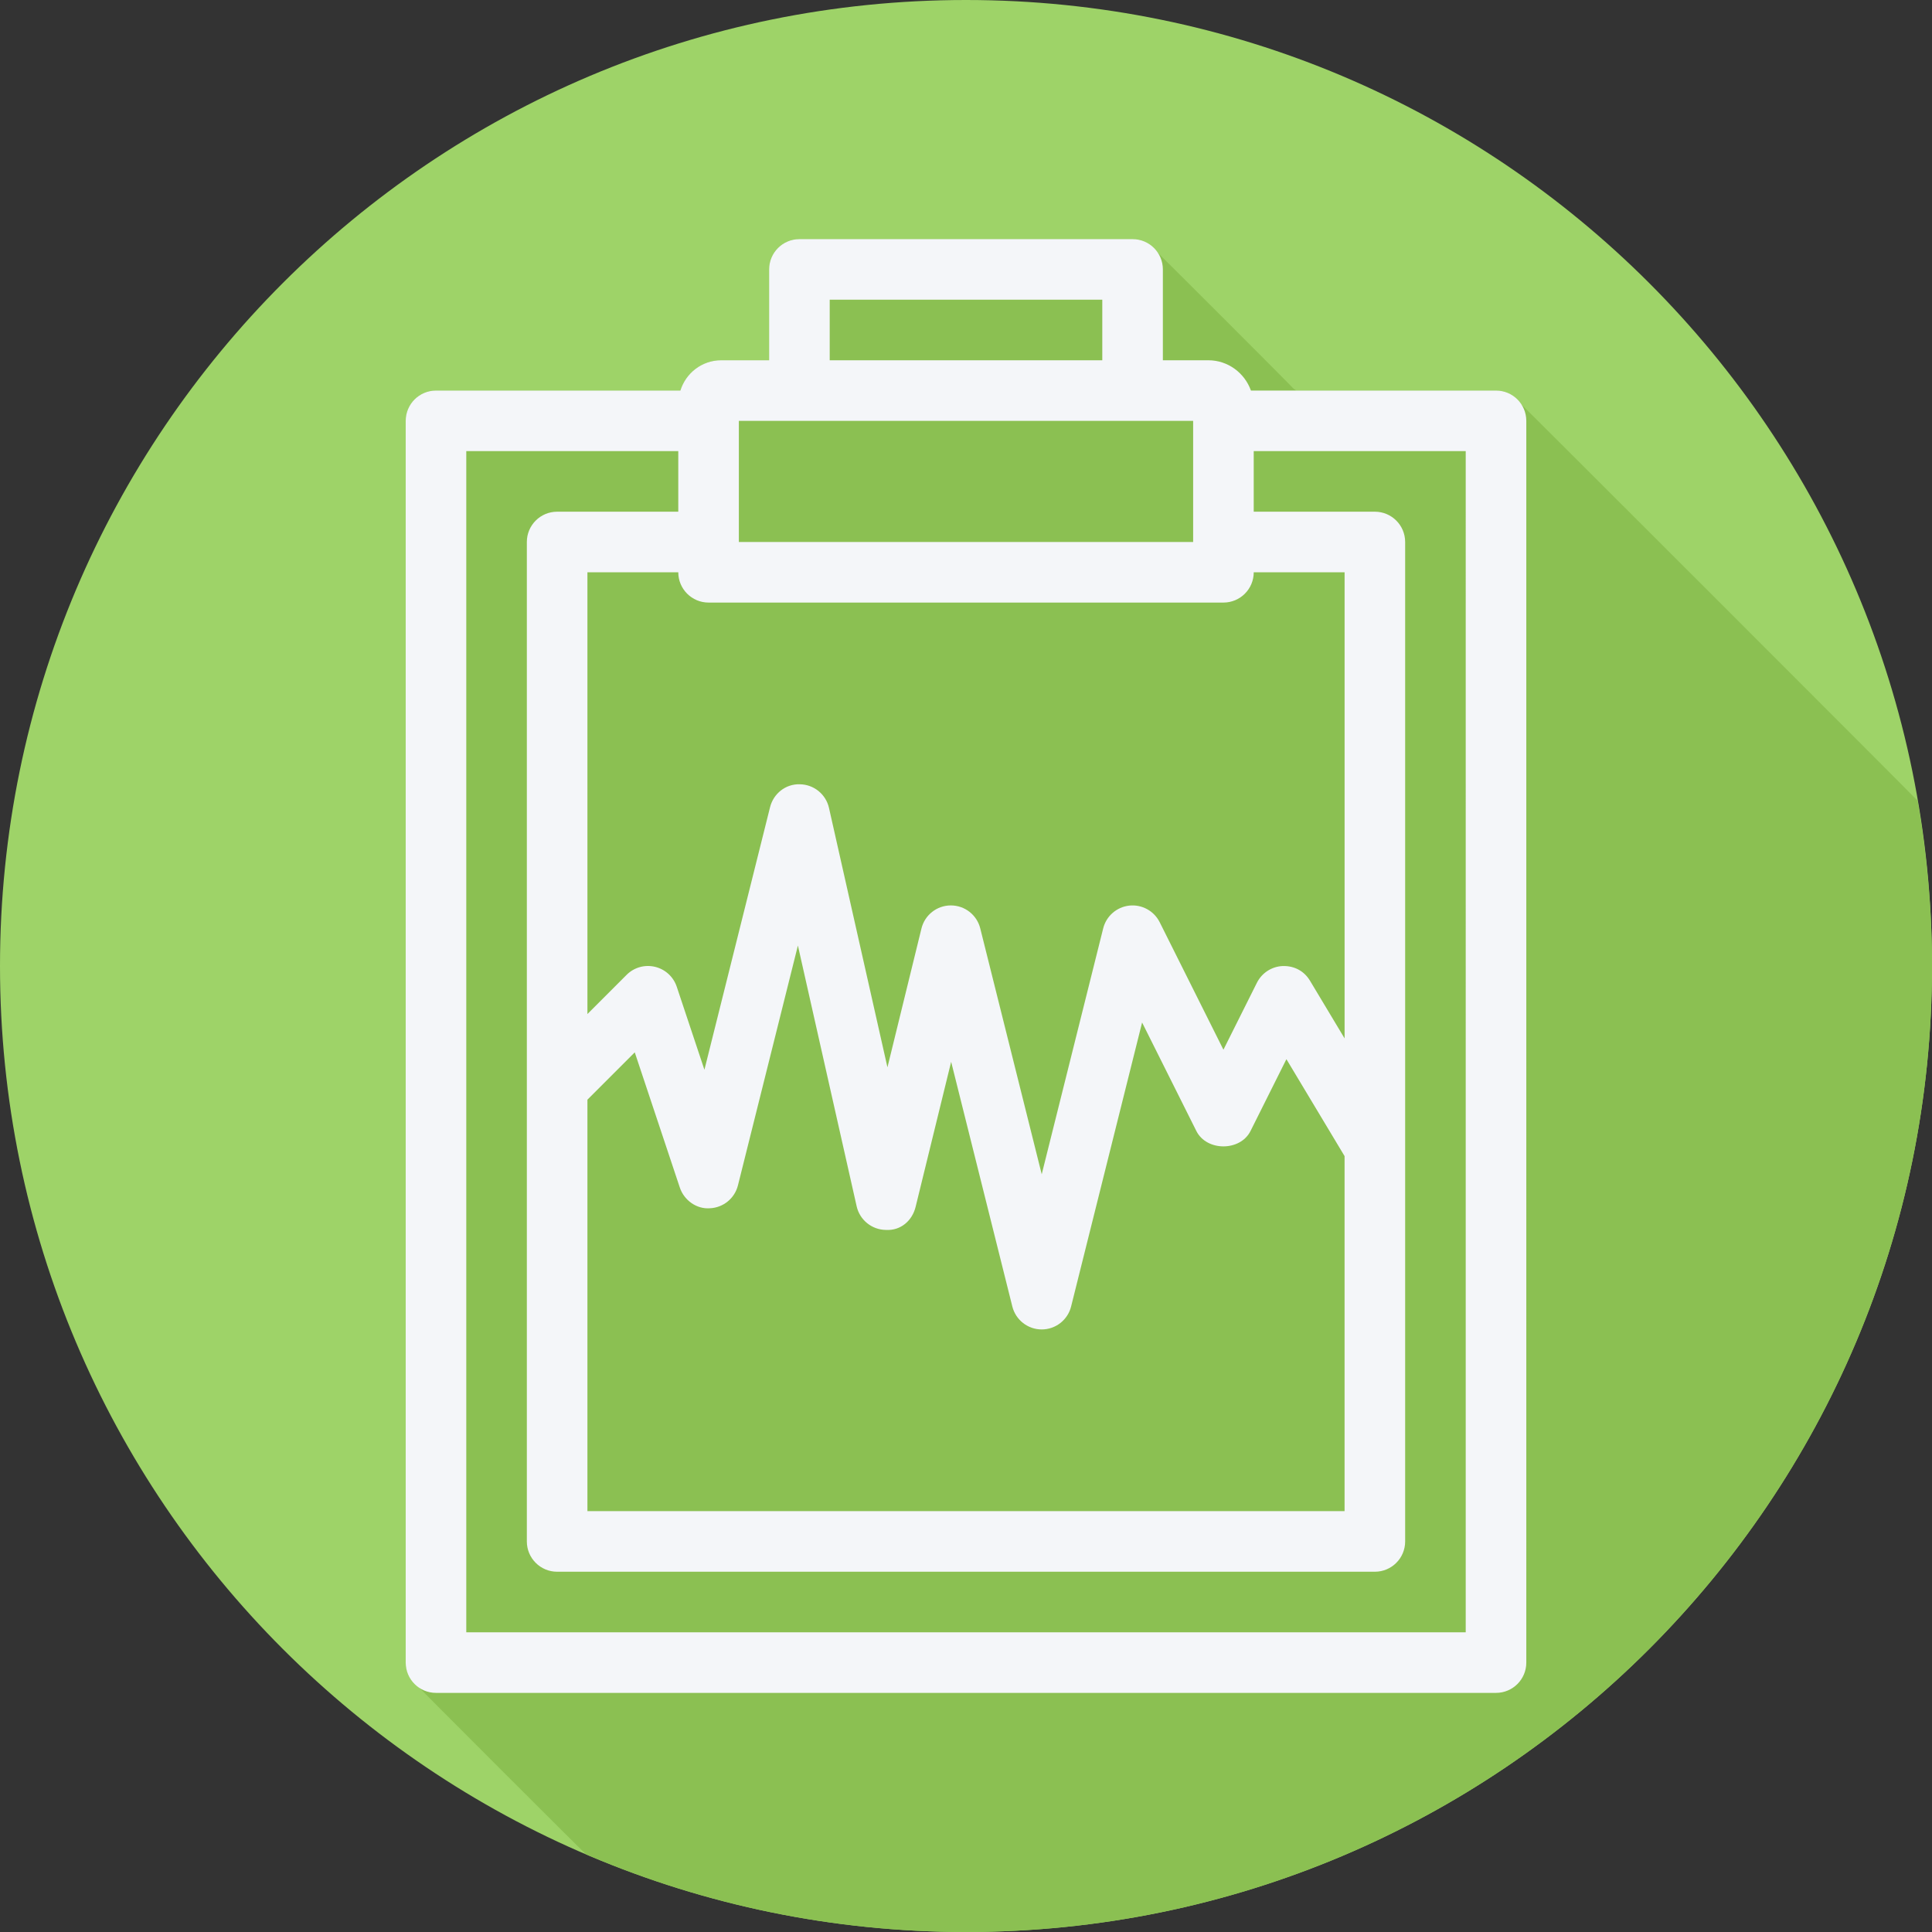
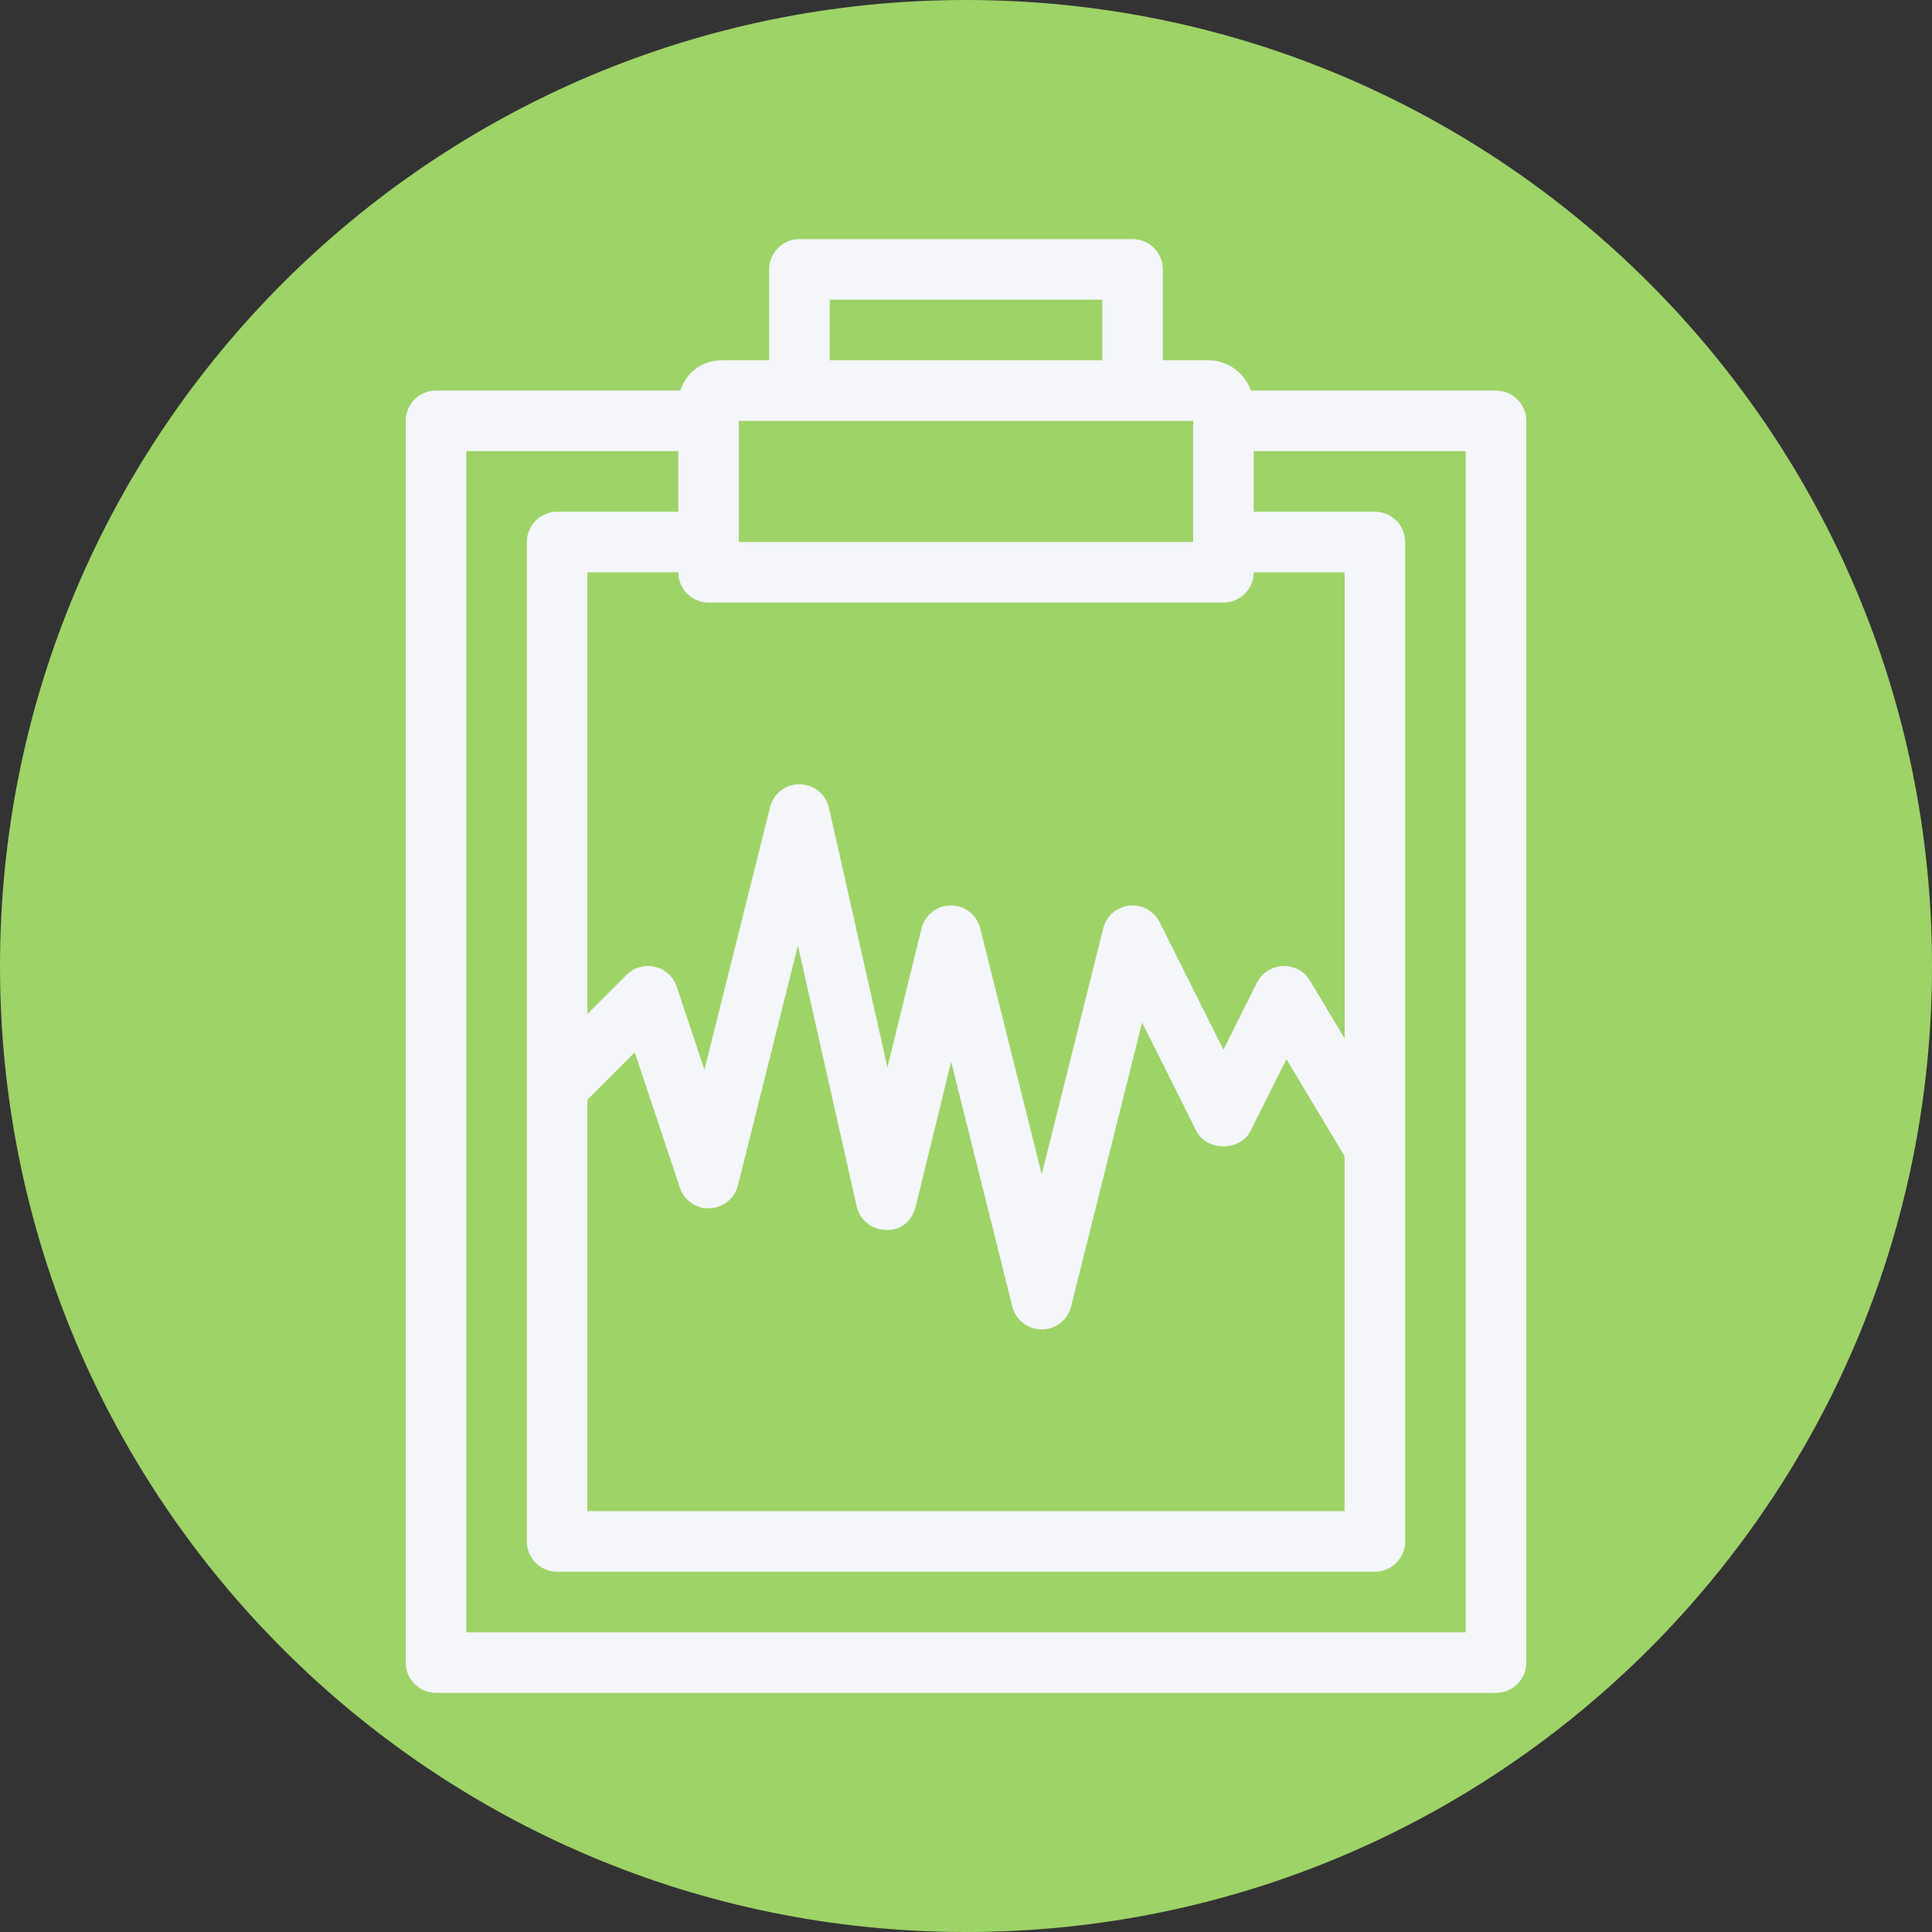
<svg xmlns="http://www.w3.org/2000/svg" version="1.1" id="Layer_1" x="0px" y="0px" viewBox="0 0 512 512" style="enable-background:new 0 0 512 512;" xml:space="preserve">
  <rect x="0" y="0" width="512" height="512" fill="#333333" stroke="none" />
  <path style="fill:#9ED368;" d="M0,256.006C0,397.402,114.606,512.004,255.996,512C397.394,512.004,512,397.402,512,256.006  C512.009,114.61,397.394,0,255.996,0C114.606,0,0,114.614,0,256.006z" />
-   <path style="fill:#8BC052;" d="M512,256.005c0.001-14.942-1.351-29.558-3.807-43.798c-0.264-0.268-0.495-0.569-0.803-0.803  c-0.442-0.582-104.064-104.203-104.645-104.645c-1.467-1.929-3.677-3.258-6.286-3.258h-52.924c-0.207-0.195-0.48-0.303-0.706-0.476  c-0.442-0.581-35.817-35.956-36.398-36.399c-1.466-1.929-3.677-3.257-6.287-3.257h-88.288c-4.433,0-8.027,3.594-8.027,8.026v24.079  h-12.713c-5.098,0-9.371,3.394-10.807,8.026h-64.768c-4.432,0-8.026,3.594-8.026,8.026V440.6c0,2.61,1.328,4.821,3.257,6.287  c0.442,0.581,43.399,43.538,43.981,43.981c0.158,0.207,0.368,0.353,0.541,0.541c30.911,13.239,64.944,20.592,100.703,20.591  C397.394,512.004,512,397.401,512,256.005z" />
  <path style="fill:#F4F6F9;" d="M396.459,103.502H331.51c-1.662-4.661-6.075-8.027-11.3-8.027h-12.038V71.397  c0-4.432-3.594-8.027-8.027-8.027h-88.288c-4.432,0-8.027,3.594-8.027,8.027v24.079h-12.714c-5.098,0-9.371,3.395-10.806,8.027  h-64.768c-4.432,0-8.027,3.594-8.027,8.027v329.074c0,4.432,3.594,8.027,8.027,8.027h280.917c4.432,0,8.027-3.594,8.027-8.027  V111.529C404.484,107.095,400.891,103.502,396.459,103.502z M155.673,291.428l12.545-12.545l11.946,35.84  c1.133,3.386,4.464,5.733,7.924,5.478c3.563-0.133,6.611-2.61,7.477-6.07l15.888-63.551l15.57,69.101  c0.819,3.633,4.033,6.227,7.756,6.262c3.974,0.231,6.988-2.5,7.87-6.117l9.418-38.442l16.213,64.852  c0.894,3.57,4.103,6.079,7.787,6.079s6.894-2.508,7.787-6.079l18.815-75.265l14.375,28.75c2.72,5.44,11.639,5.44,14.359,0  l9.511-19.027l15.413,25.686v94.091H155.673V291.428z M356.327,275.18l-9.17-15.284c-1.505-2.508-4.068-3.958-7.191-3.888  c-2.928,0.11-5.557,1.81-6.87,4.429l-8.873,17.749l-16.899-33.802c-1.509-3.01-4.746-4.754-8.053-4.389  c-3.339,0.368-6.098,2.774-6.913,6.031l-16.291,65.17l-16.291-65.17c-0.894-3.574-4.103-6.079-7.787-6.079c-0.007,0-0.012,0-0.019,0  c-3.687,0.007-6.897,2.531-7.775,6.117l-9.013,36.788l-15.492-68.748c-0.819-3.629-4.021-6.22-7.737-6.262  c-3.755-0.117-6.98,2.473-7.882,6.079l-17.393,69.574l-7.337-22.01c-0.882-2.638-3.065-4.633-5.769-5.271  c-2.732-0.643-5.562,0.169-7.521,2.135l-10.378,10.378V151.66h24.079c0,4.432,3.594,8.027,8.027,8.027h136.446  c4.432,0,8.027-3.594,8.027-8.027h24.079v123.52H356.327z M219.882,79.424h72.236v16.052h-72.236L219.882,79.424L219.882,79.424z   M203.829,111.529h16.052h72.236h16.052h8.027v32.105H195.804v-32.105C195.804,111.529,203.829,111.529,203.829,111.529z   M388.432,432.576H123.568V119.554h56.183v16.052h-32.105c-4.432,0-8.027,3.594-8.027,8.027v264.865  c0,4.432,3.594,8.027,8.027,8.027h216.707c4.432,0,8.027-3.594,8.027-8.027V143.633c0-4.432-3.594-8.027-8.027-8.027H332.25v-16.052  h56.183L388.432,432.576L388.432,432.576z" />
  <g>
</g>
  <g>
</g>
  <g>
</g>
  <g>
</g>
  <g>
</g>
  <g>
</g>
  <g>
</g>
  <g>
</g>
  <g>
</g>
  <g>
</g>
  <g>
</g>
  <g>
</g>
  <g>
</g>
  <g>
</g>
  <g>
</g>
</svg>